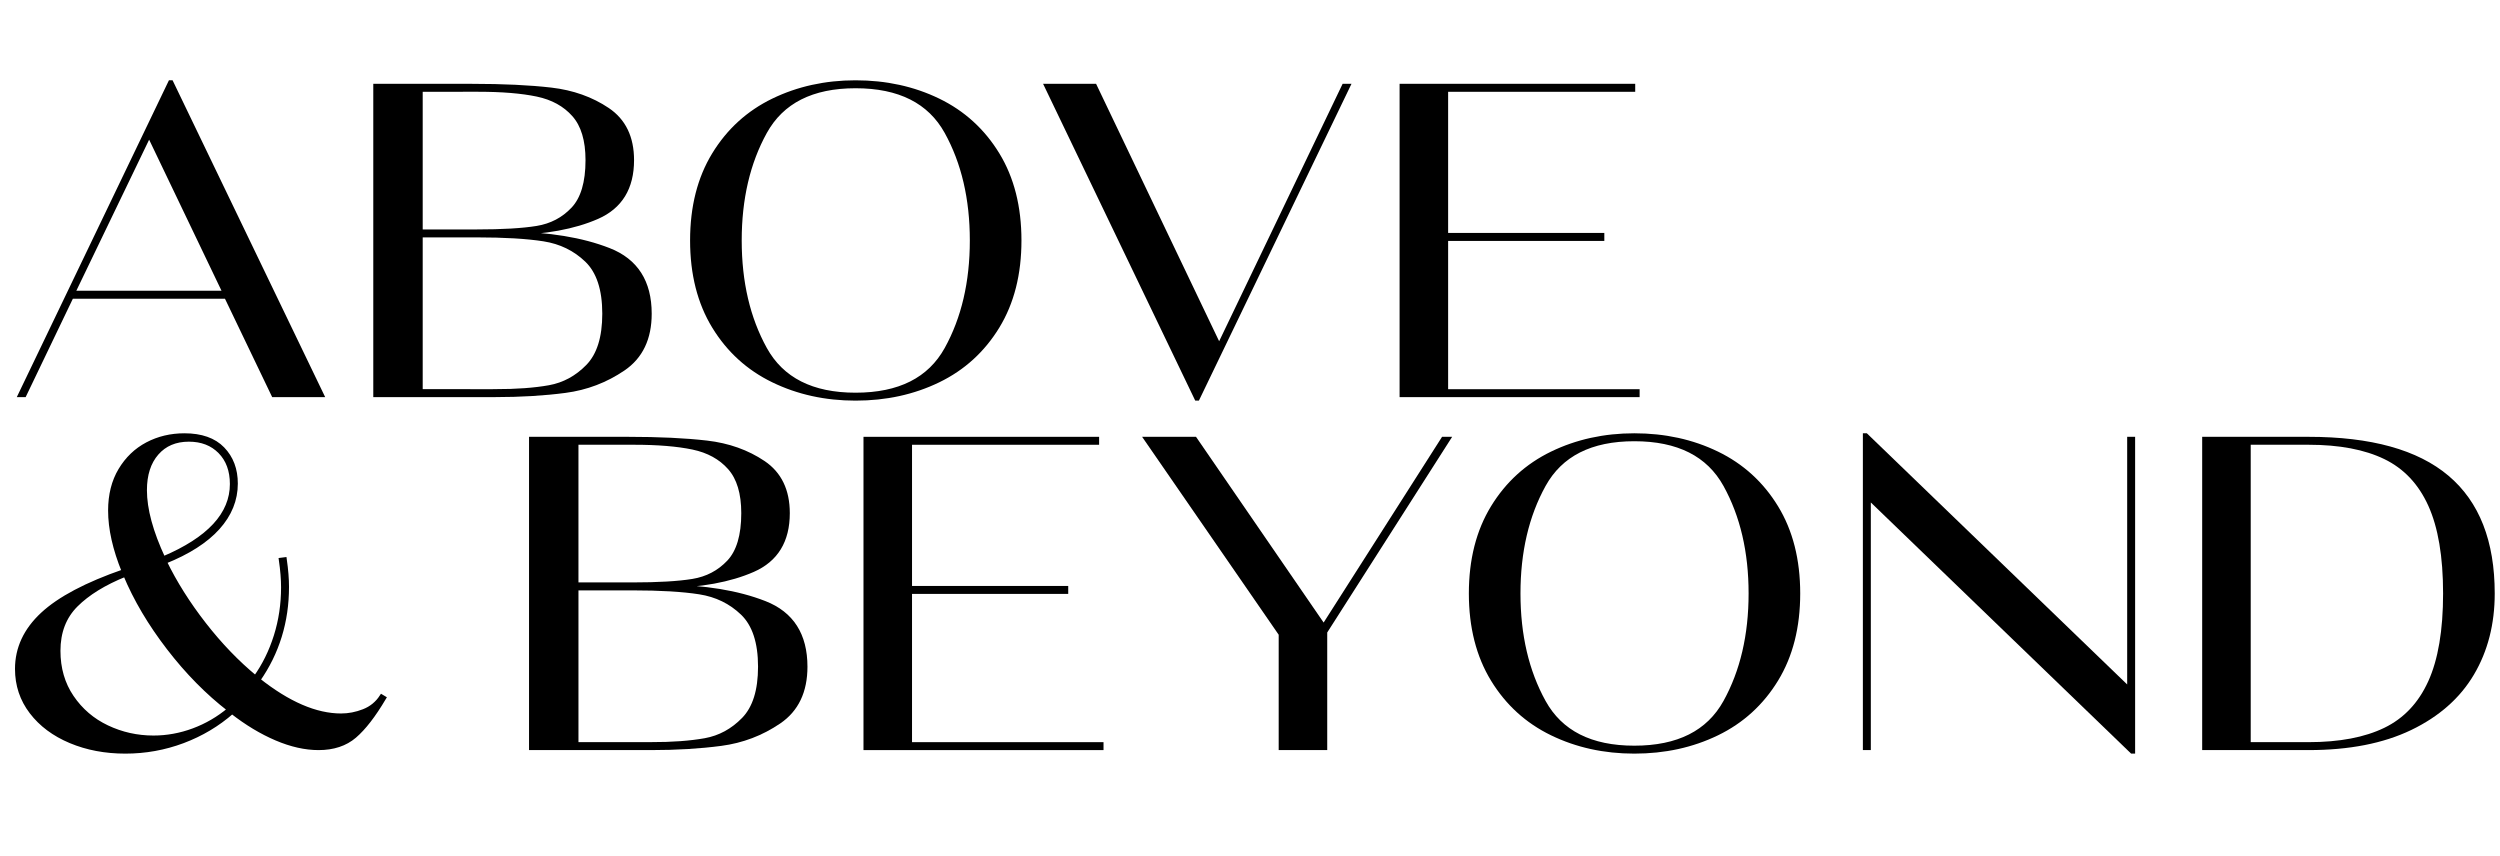
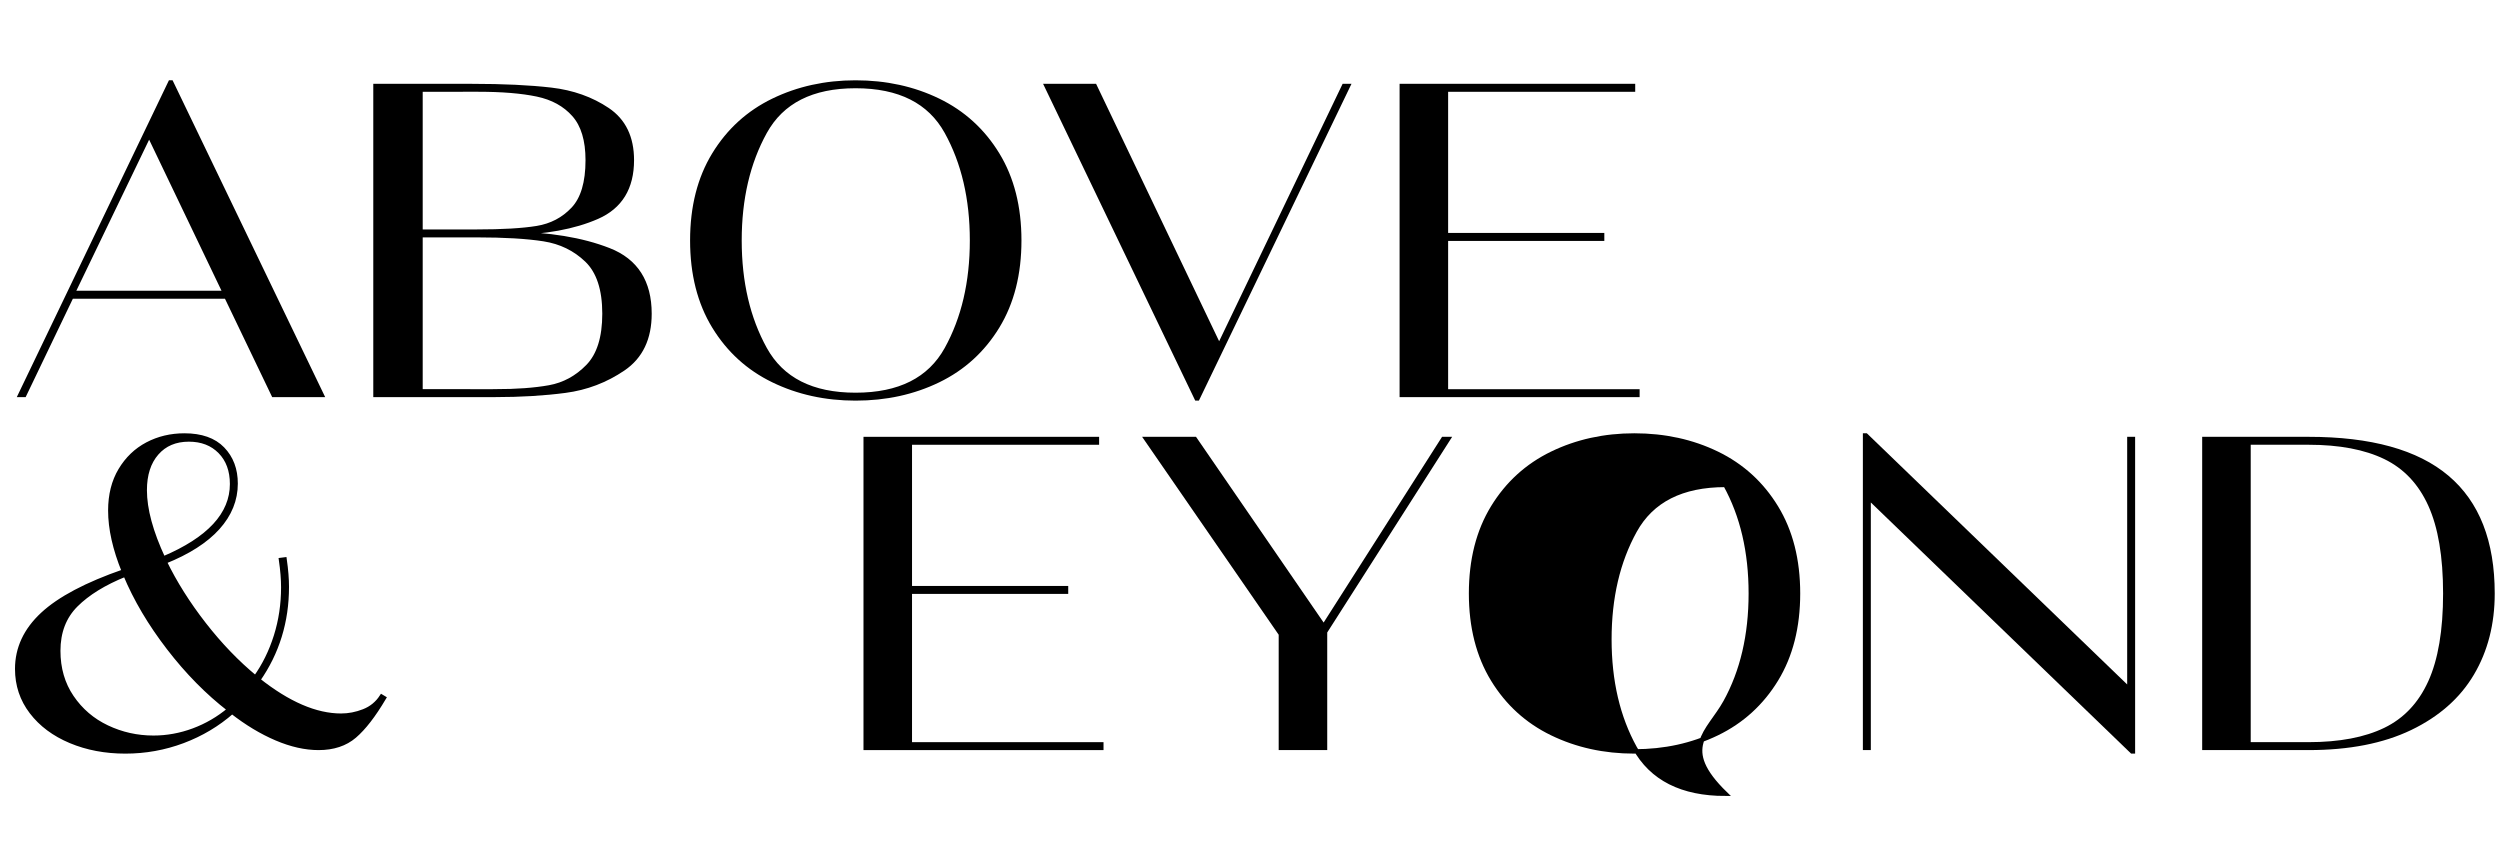
<svg xmlns="http://www.w3.org/2000/svg" version="1.1" id="Layer_1" x="0px" y="0px" viewBox="0 0 566.594 194.101" style="enable-background:new 0 0 566.594 194.101;" xml:space="preserve">
  <style type="text/css"> .st0{stroke:#000000;stroke-miterlimit:10;} </style>
  <g>
    <path class="st0" d="M72.9,89.5H62L51.3,67.199H16.2L5.5,89.5H4.6l34-70.801h0.2L72.9,89.5z M33.8,30.5 L16.5,66.399H51L33.8,30.5z" />
    <path class="st0" d="M115.4,53c8.933,0.066,16.465,1.299,22.6,3.699 c6.133,2.4,9.2,7.2,9.2,14.4c0,5.6-1.984,9.75-5.95,12.449 c-3.967,2.701-8.35,4.367-13.15,5C123.3,89.184,118,89.5,112.2,89.5H85.1v-70H107 c7.065,0,13.033,0.283,17.9,0.85c4.865,0.566,9.133,2.084,12.8,4.55 c3.665,2.468,5.5,6.267,5.5,11.399c0,6.268-2.617,10.551-7.851,12.851 c-5.234,2.3-11.884,3.517-19.949,3.649V53z M95.3,20.299V52.5H108c5.865,0,10.433-0.266,13.7-0.801 c3.266-0.533,6-1.965,8.2-4.3c2.199-2.333,3.3-6.032,3.3-11.101 c0-4.532-1.034-7.965-3.101-10.299S125.25,22.134,121.75,21.399c-3.5-0.733-7.95-1.101-13.35-1.101 H95.3z M112.2,88.699c4.865,0,8.966-0.3,12.3-0.9c3.333-0.6,6.25-2.182,8.75-4.75 C135.75,80.484,137,76.5,137,71.1c0-5.533-1.334-9.583-4-12.15c-2.667-2.565-5.917-4.15-9.75-4.75 c-3.834-0.6-8.917-0.9-15.25-0.9H95.3v35.4H112.2z" />
    <path class="st0" d="M175.25,86.199C169.615,83.467,165.149,79.399,161.85,74 c-3.3-5.4-4.95-11.9-4.95-19.5c0-7.601,1.65-14.101,4.95-19.5 c3.3-5.4,7.766-9.467,13.4-12.201c5.633-2.732,11.85-4.1,18.649-4.1 c6.866,0,13.116,1.367,18.75,4.1C218.282,25.533,222.75,29.6,226.05,35 C229.35,40.399,231,46.899,231,54.5c0,7.6-1.65,14.1-4.95,19.5 c-3.3,5.399-7.768,9.467-13.4,12.199c-5.634,2.734-11.884,4.1-18.75,4.1 C187.1,90.299,180.883,88.934,175.25,86.199z M214.55,79.1c3.833-6.934,5.75-15.133,5.75-24.6 s-1.917-17.666-5.75-24.601C210.716,22.967,203.833,19.5,193.899,19.5c-9.867,0-16.717,3.467-20.55,10.399 c-3.834,6.935-5.75,15.134-5.75,24.601s1.916,17.666,5.75,24.6C177.183,86.033,184.032,89.5,193.899,89.5 C203.833,89.5,210.716,86.033,214.55,79.1z" />
    <path class="st0" d="M276.301,78.5l28.3-59h0.9l-34.101,70.799h-0.2l-34-70.799h10.9L276.301,78.5z" />
    <path class="st0" d="M327.7,54.1v34.6h43.4V89.5H317.7v-70h52.4v0.799H327.7v33h35.4v0.801 H327.7z" />
    <path class="st0" d="M87,158.2c-2.334,3.935-4.55,6.8-6.65,8.6C78.25,168.6,75.533,169.5,72.2,169.5 c-3,0-6.185-0.716-9.55-2.15c-3.367-1.433-6.717-3.449-10.05-6.05 c-3.267,2.867-6.984,5.085-11.15,6.65c-4.167,1.565-8.518,2.35-13.05,2.35 c-4.534,0-8.667-0.784-12.4-2.35c-3.734-1.565-6.685-3.766-8.85-6.601 c-2.167-2.832-3.25-6.082-3.25-9.75c0-4.665,1.916-8.782,5.75-12.35c3.833-3.565,9.983-6.815,18.45-9.75 C26.033,124.435,25,119.834,25,115.7c0-3.533,0.766-6.583,2.3-9.15 c1.533-2.565,3.566-4.516,6.1-5.85c2.533-1.333,5.333-2,8.4-2c3.8,0,6.683,1.017,8.65,3.05 c1.965,2.034,2.95,4.65,2.95,7.85c0,3.668-1.35,7-4.05,10c-2.7,3-6.717,5.567-12.05,7.7 c2.333,4.8,5.316,9.534,8.95,14.2c3.633,4.667,7.516,8.7,11.65,12.1 c2-2.8,3.55-5.949,4.65-9.449c1.1-3.5,1.65-7.184,1.65-11.051c0-1.8-0.167-3.865-0.5-6.199 L64.5,126.8C64.833,129.135,65,131.2,65,133c0,7.867-2.167,14.9-6.5,21.1 c6.8,5.4,13.065,8.101,18.8,8.101c1.733,0,3.45-0.333,5.15-1c1.7-0.666,3.05-1.766,4.05-3.3 L87,158.2z M43.85,165.55c2.965-1.1,5.683-2.683,8.15-4.75c-4.935-3.8-9.517-8.45-13.75-13.95 c-4.234-5.5-7.517-11.05-9.85-16.649c-4.8,1.935-8.534,4.234-11.2,6.899 c-2.667,2.668-4,6.135-4,10.4c0,4,1.016,7.5,3.05,10.5c2.033,3,4.7,5.284,8,6.85 c3.3,1.567,6.815,2.351,10.55,2.351C37.866,167.2,40.883,166.65,43.85,165.55z M35.5,102.7 c-1.8,2.067-2.7,4.867-2.7,8.399c0,4.335,1.4,9.5,4.2,15.5 c10.4-4.399,15.6-10.032,15.6-16.899c0-3.065-0.9-5.516-2.7-7.351 c-1.8-1.832-4.167-2.75-7.1-2.75C39.733,99.6,37.3,100.635,35.5,102.7z" />
-     <path class="st0" d="M150.7,133c8.933,0.067,16.465,1.3,22.6,3.7 c6.133,2.399,9.2,7.2,9.2,14.399c0,5.601-1.984,9.75-5.95,12.45c-3.967,2.7-8.35,4.367-13.15,5 C158.6,169.185,153.3,169.5,147.5,169.5h-27.101v-70h21.9c7.065,0,13.033,0.284,17.9,0.85 c4.865,0.567,9.133,2.085,12.8,4.551c3.665,2.467,5.5,6.267,5.5,11.399 c0,6.268-2.617,10.55-7.851,12.851c-5.234,2.3-11.884,3.517-19.949,3.649V133z M130.6,100.3V132.5 h12.7c5.865,0,10.433-0.266,13.7-0.8c3.266-0.533,6-1.966,8.2-4.3 c2.199-2.333,3.3-6.033,3.3-11.101c0-4.532-1.034-7.966-3.101-10.3 c-2.066-2.333-4.85-3.865-8.35-4.6c-3.5-0.733-7.95-1.101-13.35-1.101H130.6z M147.5,168.7 c4.865,0,8.966-0.3,12.3-0.9c3.333-0.6,6.25-2.183,8.75-4.75c2.5-2.565,3.75-6.55,3.75-11.95 c0-5.532-1.334-9.582-4-12.149c-2.667-2.565-5.917-4.15-9.75-4.75 c-3.834-0.601-8.917-0.9-15.25-0.9h-12.7v35.4H147.5z" />
    <path class="st0" d="M206.199,134.1v34.601h43.4V169.5h-53.4v-70h52.4v0.8h-42.4v33h35.4v0.8 H206.199z" />
    <path class="st0" d="M327.099,99.5h1.1l-27.9,43.7V169.5h-10v-25.8l-30.5-44.2h11l29.2,42.5L327.099,99.5z " />
-     <path class="st0" d="M351.748,166.2c-5.635-2.733-10.101-6.8-13.4-12.2s-4.95-11.9-4.95-19.5 s1.65-14.1,4.95-19.5s7.766-9.466,13.4-12.2c5.633-2.732,11.85-4.1,18.649-4.1 c6.866,0,13.116,1.367,18.75,4.1c5.633,2.734,10.101,6.8,13.4,12.2s4.95,11.9,4.95,19.5 s-1.65,14.1-4.95,19.5s-7.768,9.467-13.4,12.2c-5.634,2.734-11.884,4.1-18.75,4.1 C363.598,170.3,357.381,168.935,351.748,166.2z M391.048,159.1c3.833-6.933,5.75-15.133,5.75-24.6 c0-9.466-1.917-17.666-5.75-24.6C387.214,102.967,380.331,99.5,370.397,99.5 c-9.867,0-16.717,3.467-20.55,10.4c-3.834,6.934-5.75,15.134-5.75,24.6 c0,9.467,1.916,17.667,5.75,24.6c3.833,6.935,10.683,10.4,20.55,10.4 C380.331,169.5,387.214,166.034,391.048,159.1z" />
+     <path class="st0" d="M351.748,166.2c-5.635-2.733-10.101-6.8-13.4-12.2s-4.95-11.9-4.95-19.5 s1.65-14.1,4.95-19.5s7.766-9.466,13.4-12.2c5.633-2.732,11.85-4.1,18.649-4.1 c6.866,0,13.116,1.367,18.75,4.1c5.633,2.734,10.101,6.8,13.4,12.2s4.95,11.9,4.95,19.5 s-1.65,14.1-4.95,19.5s-7.768,9.467-13.4,12.2c-5.634,2.734-11.884,4.1-18.75,4.1 C363.598,170.3,357.381,168.935,351.748,166.2z M391.048,159.1c3.833-6.933,5.75-15.133,5.75-24.6 c0-9.466-1.917-17.666-5.75-24.6c-9.867,0-16.717,3.467-20.55,10.4c-3.834,6.934-5.75,15.134-5.75,24.6 c0,9.467,1.916,17.667,5.75,24.6c3.833,6.935,10.683,10.4,20.55,10.4 C380.331,169.5,387.214,166.034,391.048,159.1z" />
    <path class="st0" d="M482.598,156.3V99.5h0.8v70.8h-0.2l-59.699-57.6V169.5h-0.801V98.7h0.2 L482.598,156.3z" />
    <path class="st0" d="M499.597,169.5v-70h23.601c14.065,0,24.532,2.9,31.399,8.7 c6.866,5.8,10.301,14.567,10.301,26.3c0,6.867-1.551,12.917-4.65,18.15 c-3.1,5.234-7.768,9.35-14,12.35c-6.234,3-13.917,4.5-23.05,4.5H499.597z M523.197,168.7 c7.065,0,12.865-1.101,17.399-3.3c4.533-2.2,7.934-5.801,10.2-10.801 c2.266-5,3.4-11.699,3.4-20.1s-1.135-15.1-3.4-20.1c-2.267-5-5.667-8.601-10.2-10.801 c-4.534-2.199-10.334-3.3-17.399-3.3h-13.601v68.4H523.197z" />
  </g>
</svg>